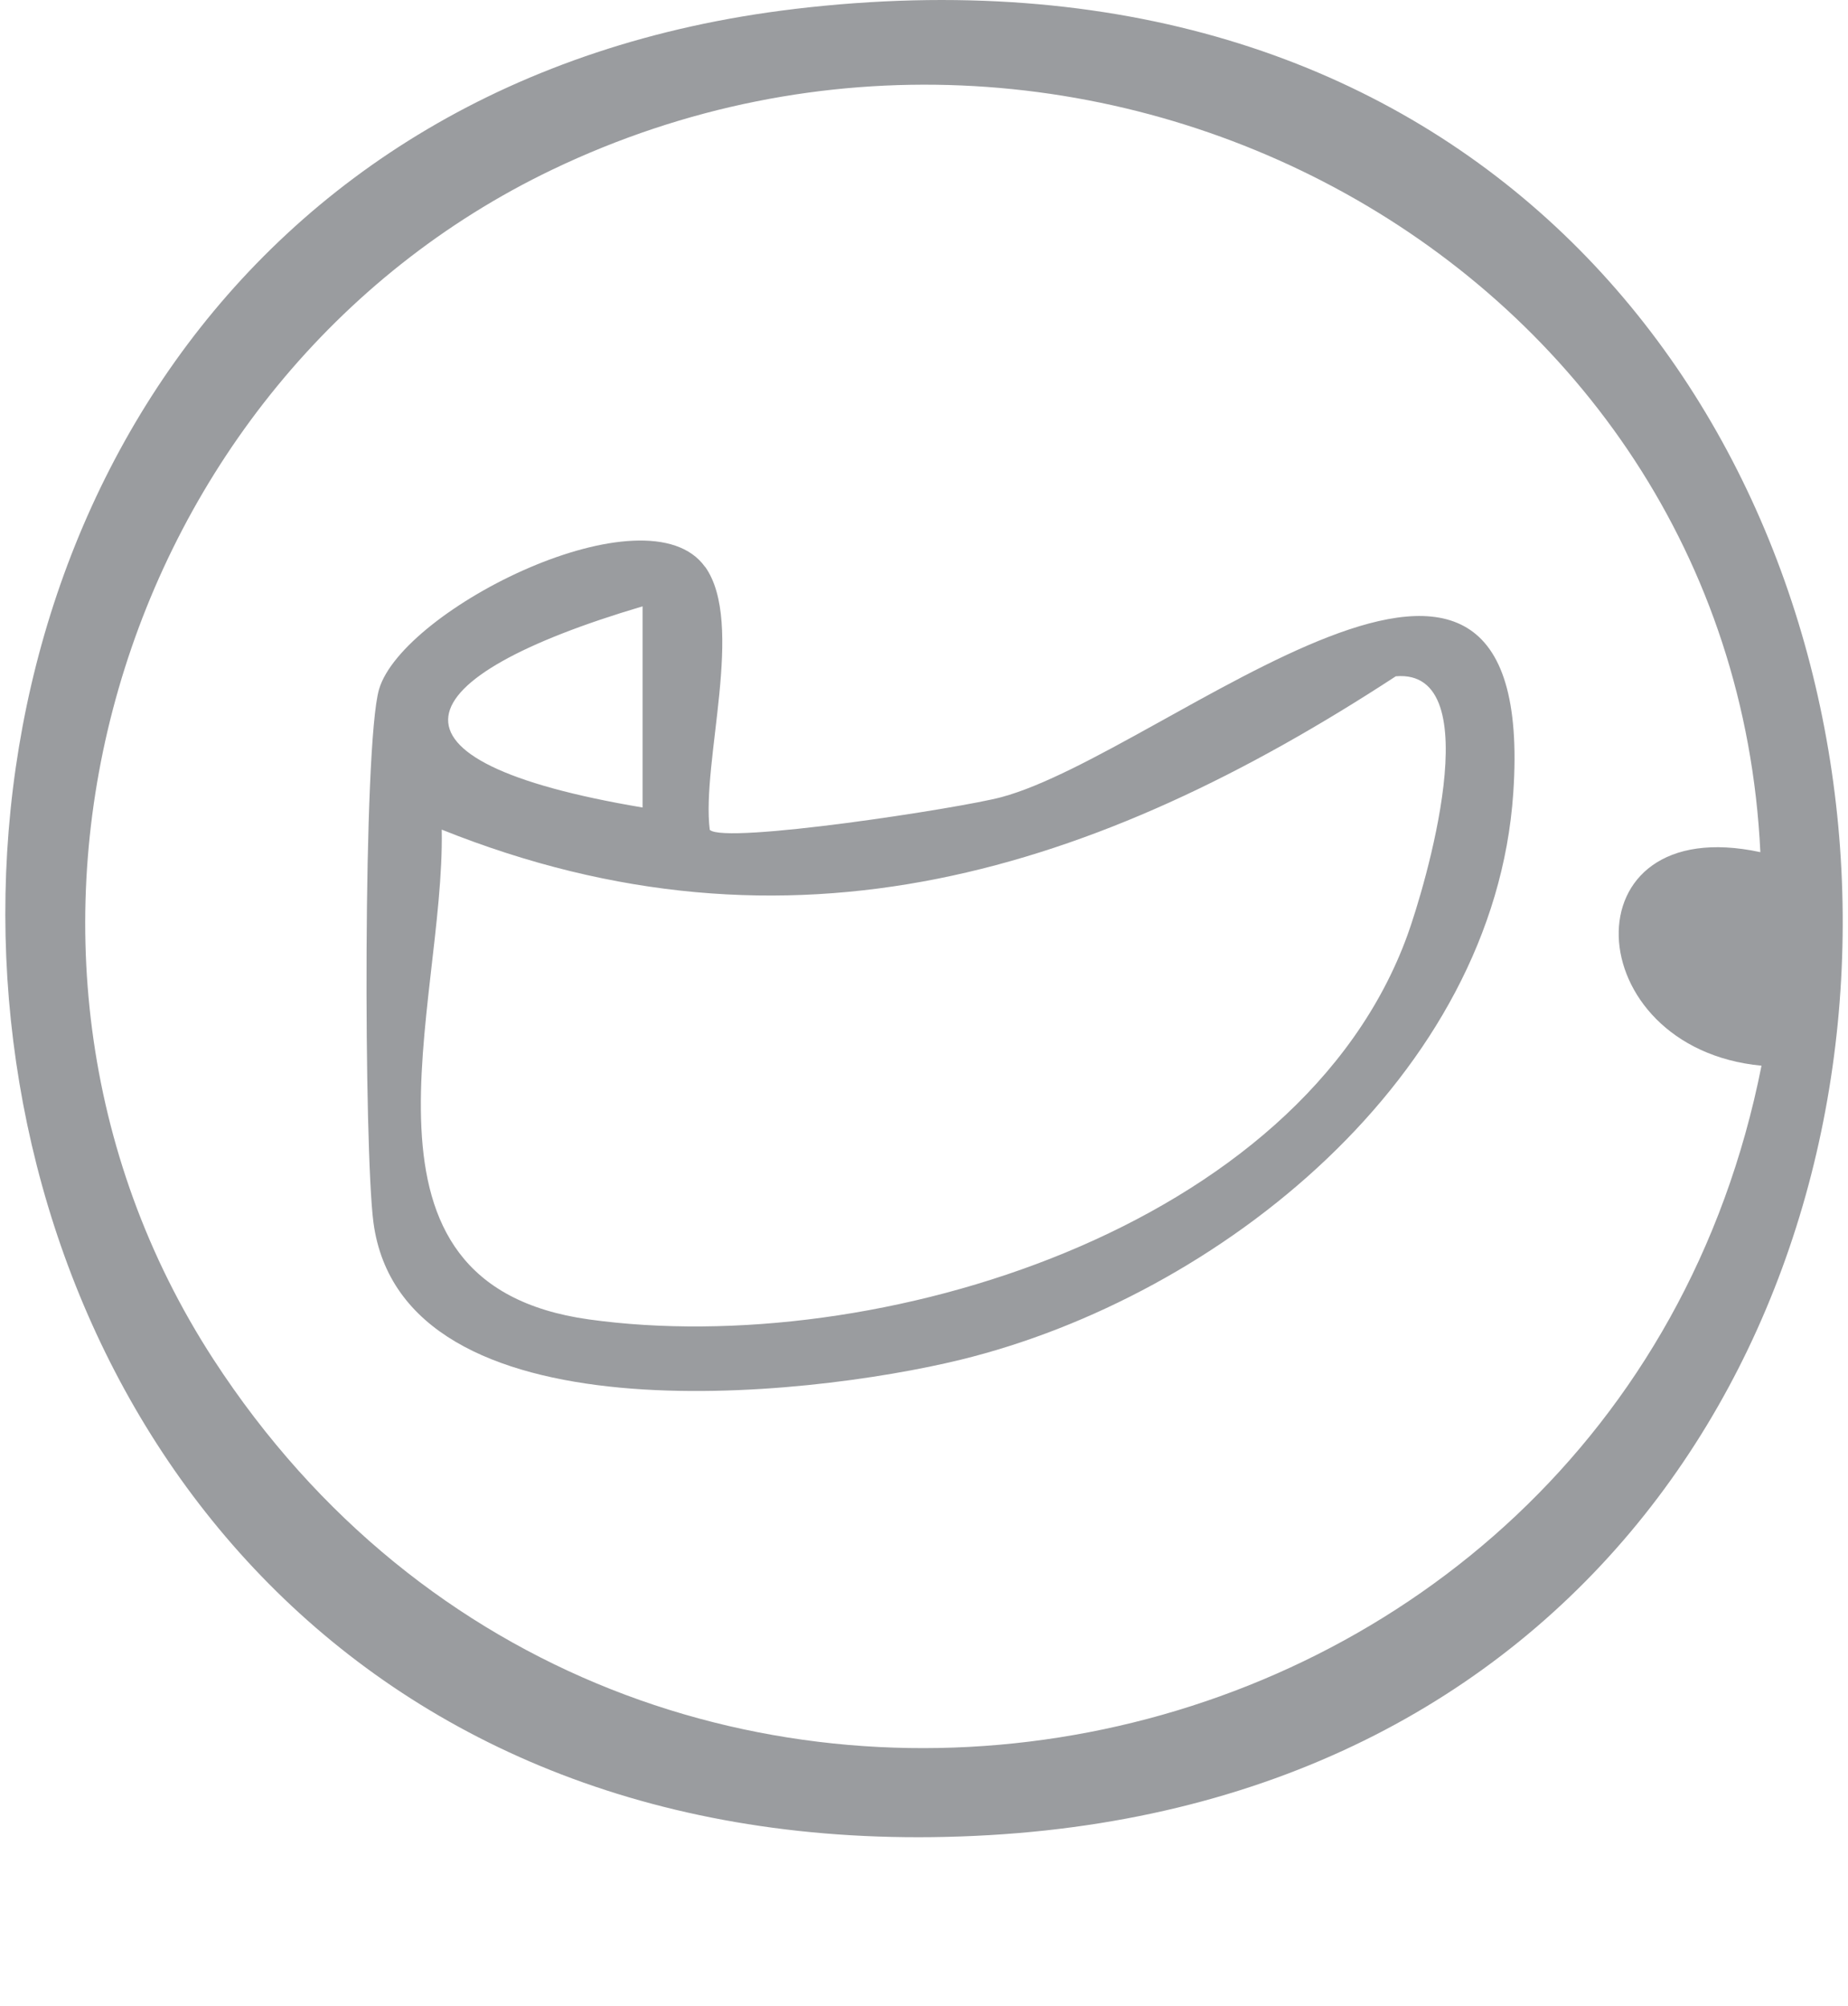
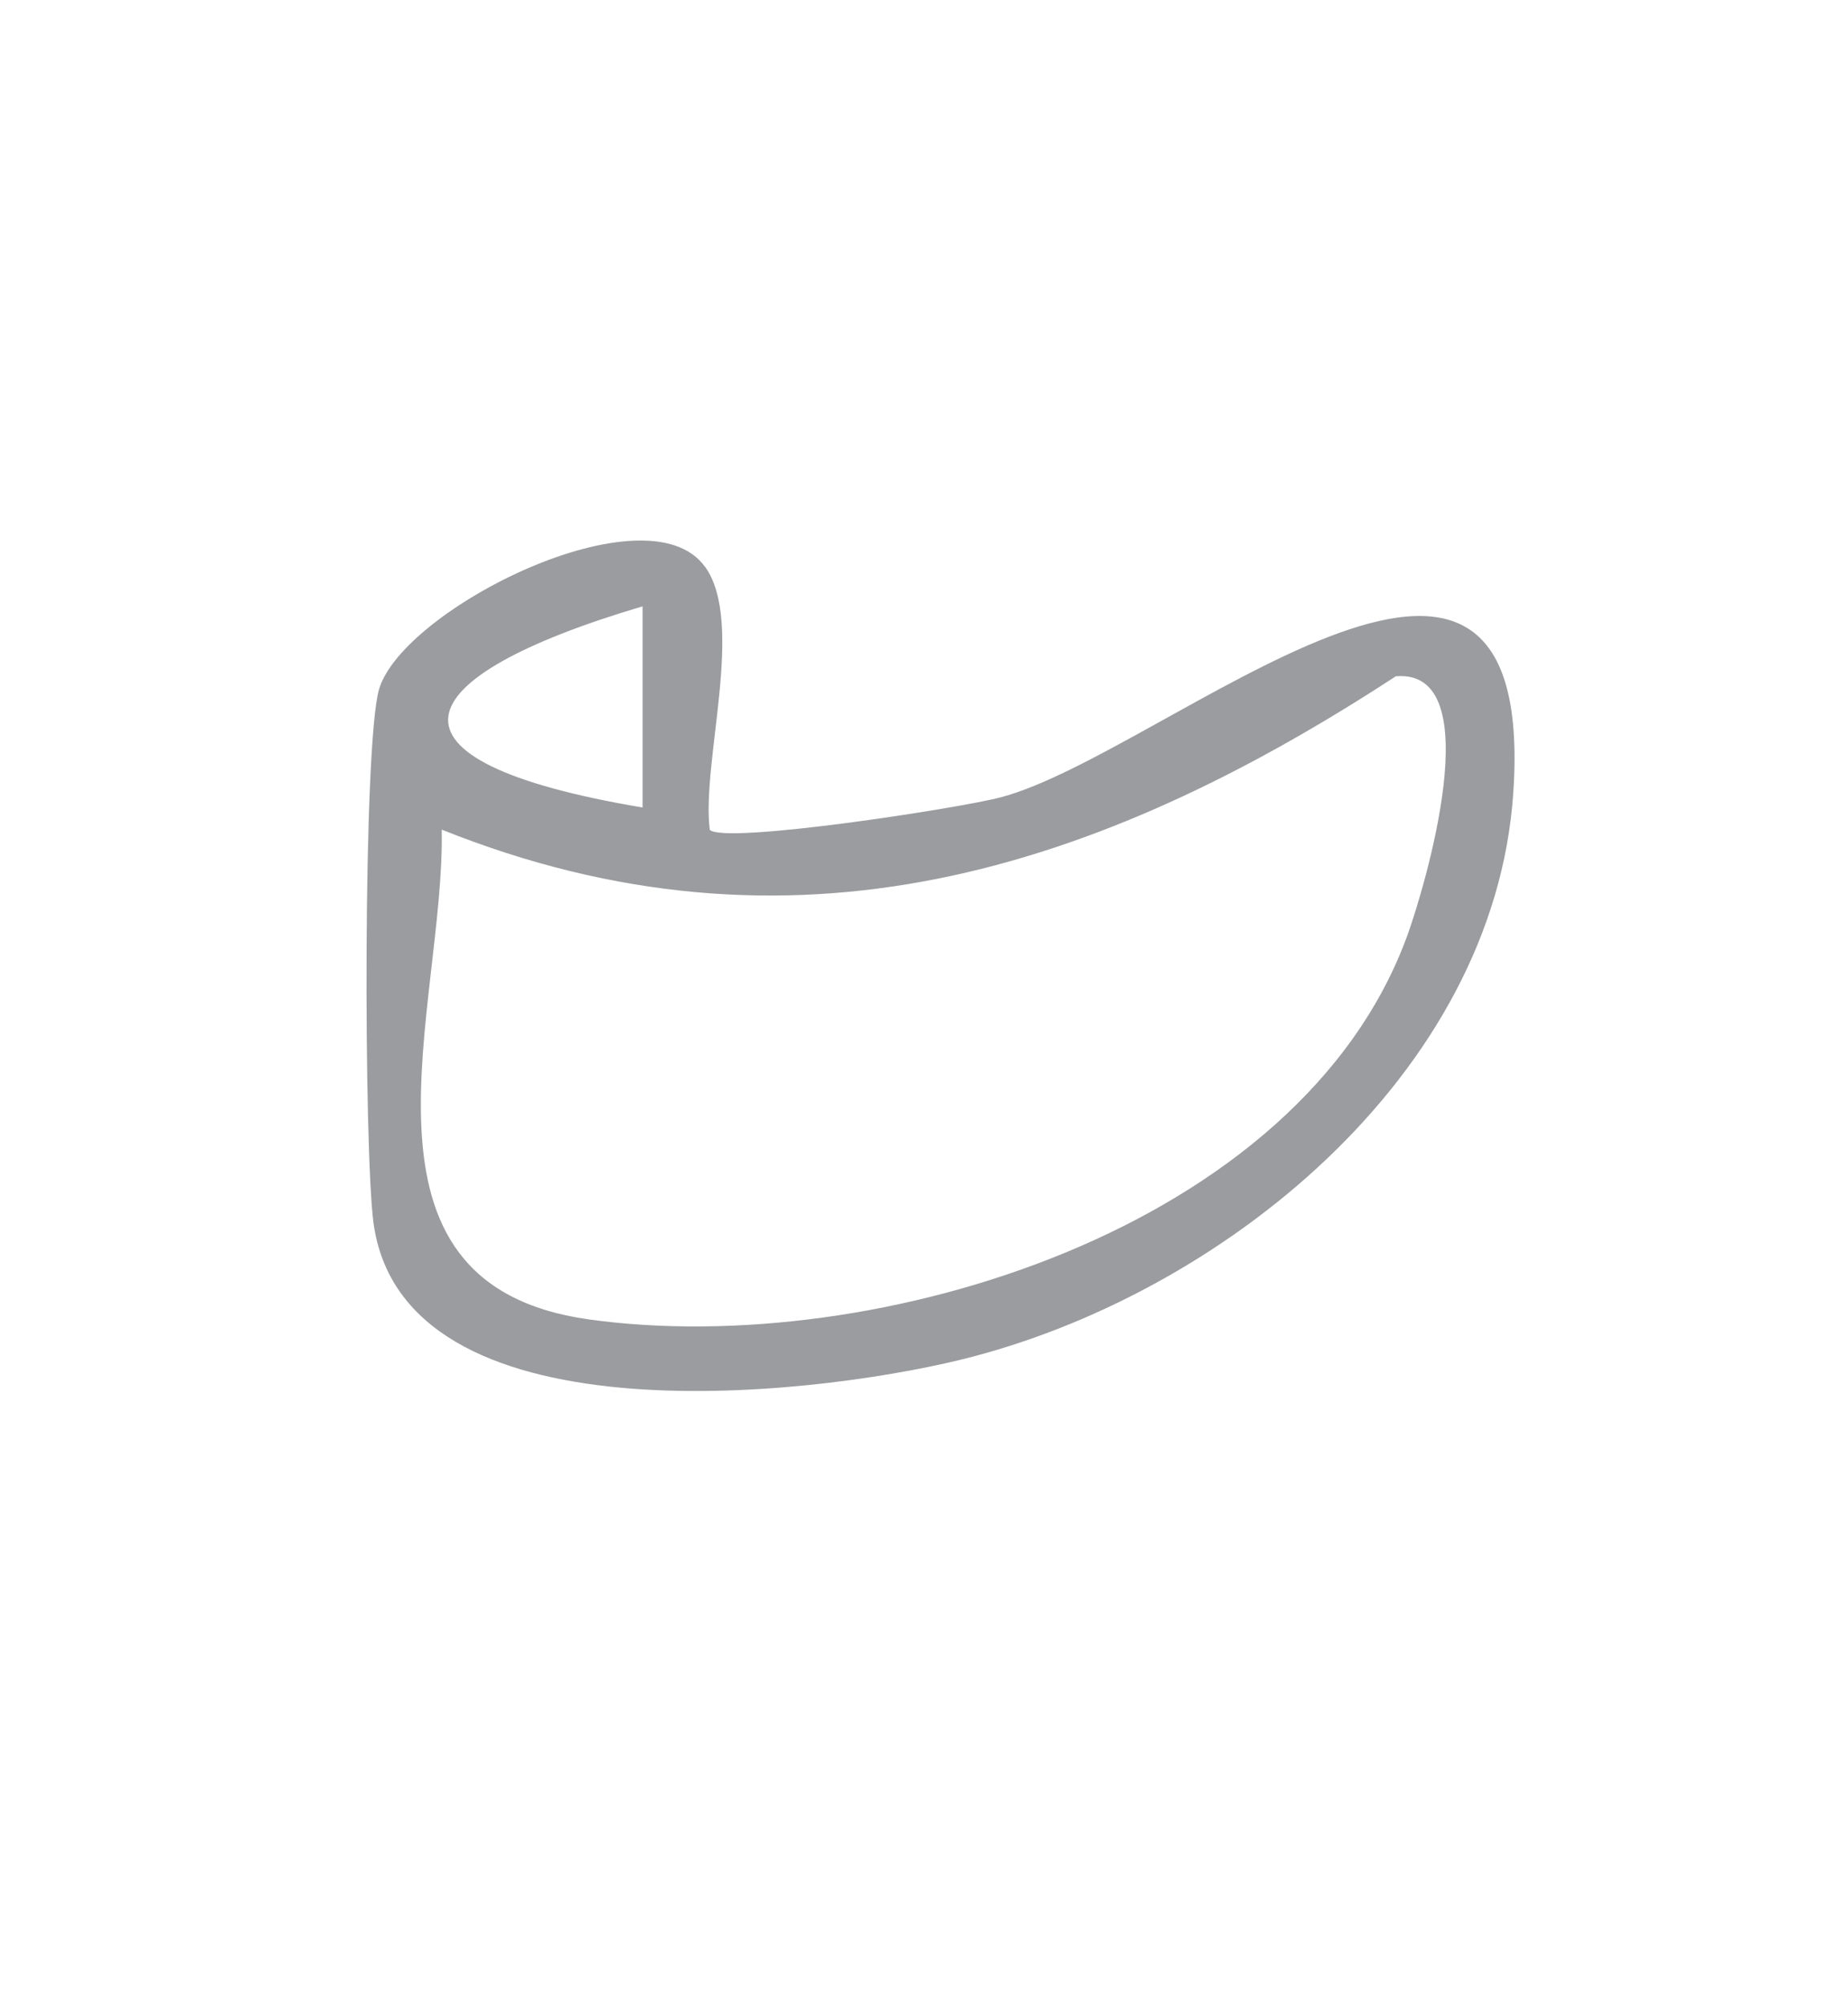
<svg xmlns="http://www.w3.org/2000/svg" width="82" height="89" fill="none" viewBox="0 0 82 89">
-   <path fill="#9A9C9F" d="M35.245.399c57.91-6.893 62.853 77.857 8.643 81.008S-15.002 6.381 35.245.4m42.866 37.403c-1.25-26.23-29.971-41.595-53.6-30.28C5.096 16.823-2.397 42.042 9.477 60.31c18.547 28.52 62.152 19.907 68.685-13.035-8.173-.78-8.704-11.334-.05-9.473" />
  <path fill="#9A9C9F" d="M31.284 25.137c1.79 2.501-.17 8.673.21 11.674.65.65 11.124-.96 12.944-1.45 7.303-1.96 23.849-16.946 22.709-.18-.85 12.544-13.015 22.328-24.53 25.139-6.842 1.67-24.758 3.661-26.048-6.102-.42-3.212-.47-21.168.25-23.639 1.05-3.581 11.914-9.003 14.465-5.432zm-2.771 1.76c-10.644 3.152-12.335 6.853 0 8.924zM19.6 36.812c.15 7.883-4.732 20.148 6.532 21.718 12.714 1.77 31.591-4.001 36.323-17.056.73-2.02 3.701-11.834-.52-11.474-13.295 8.683-26.85 13.005-42.335 6.802z" />
</svg>